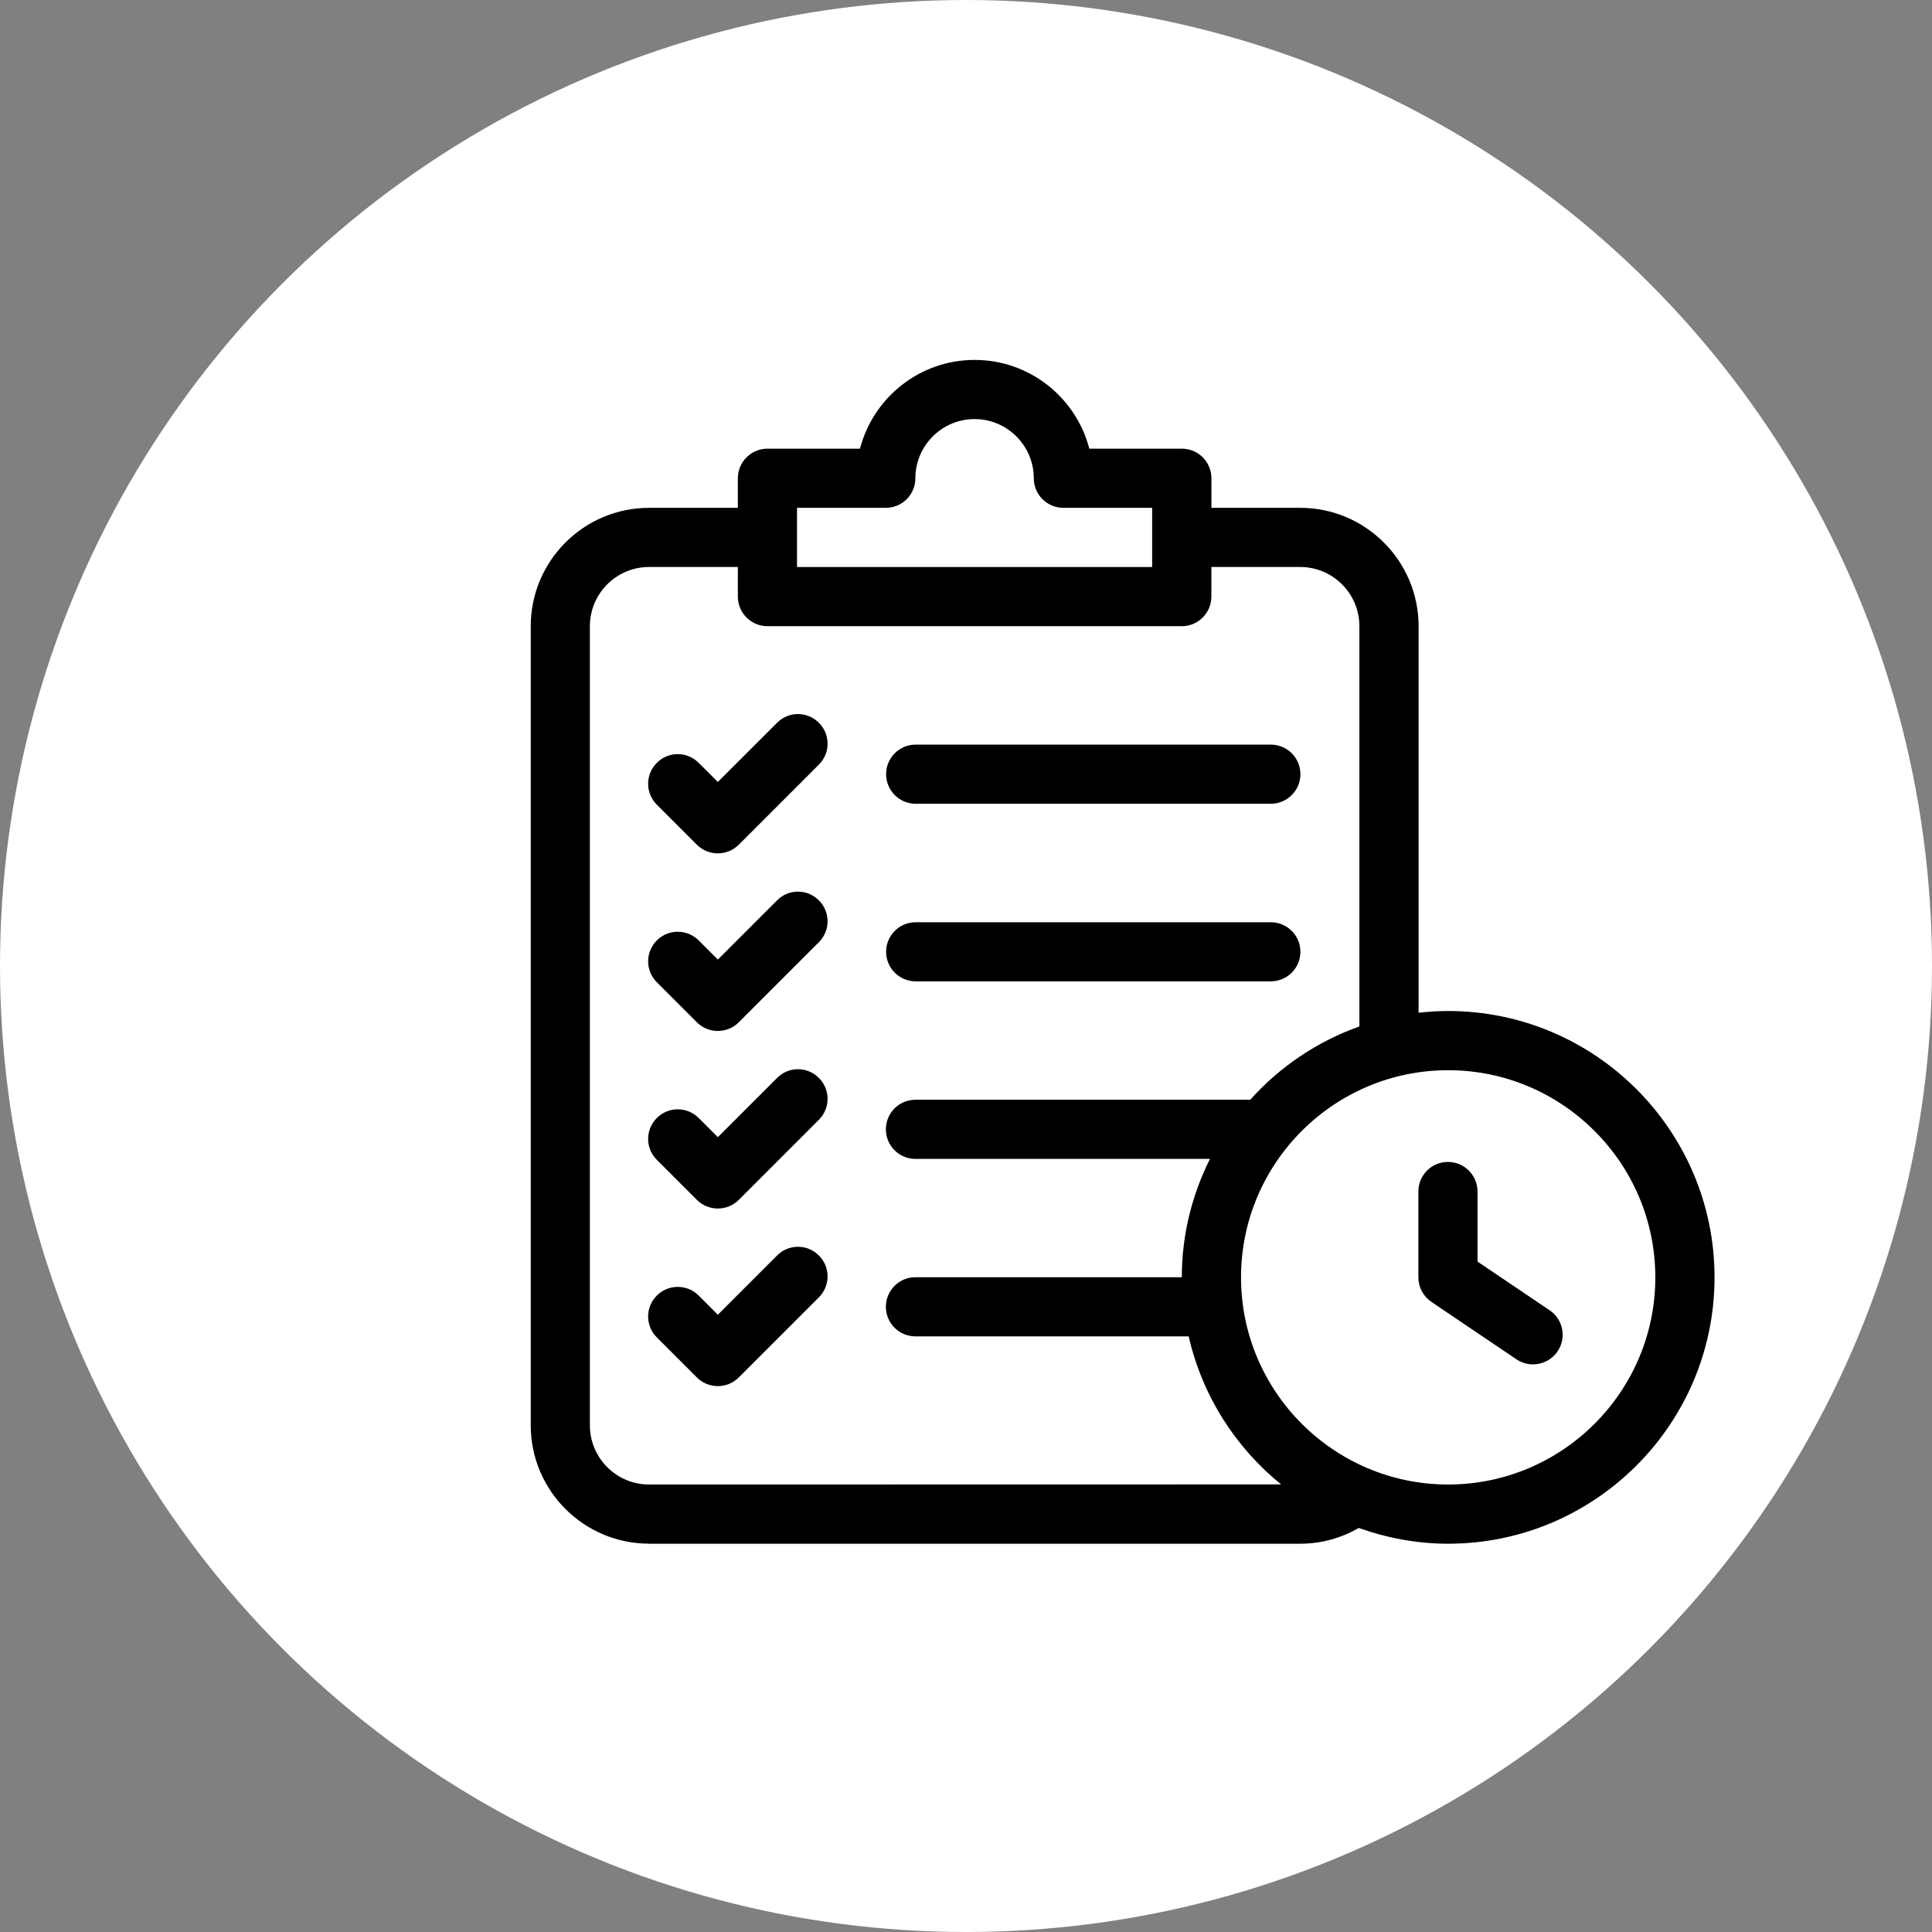
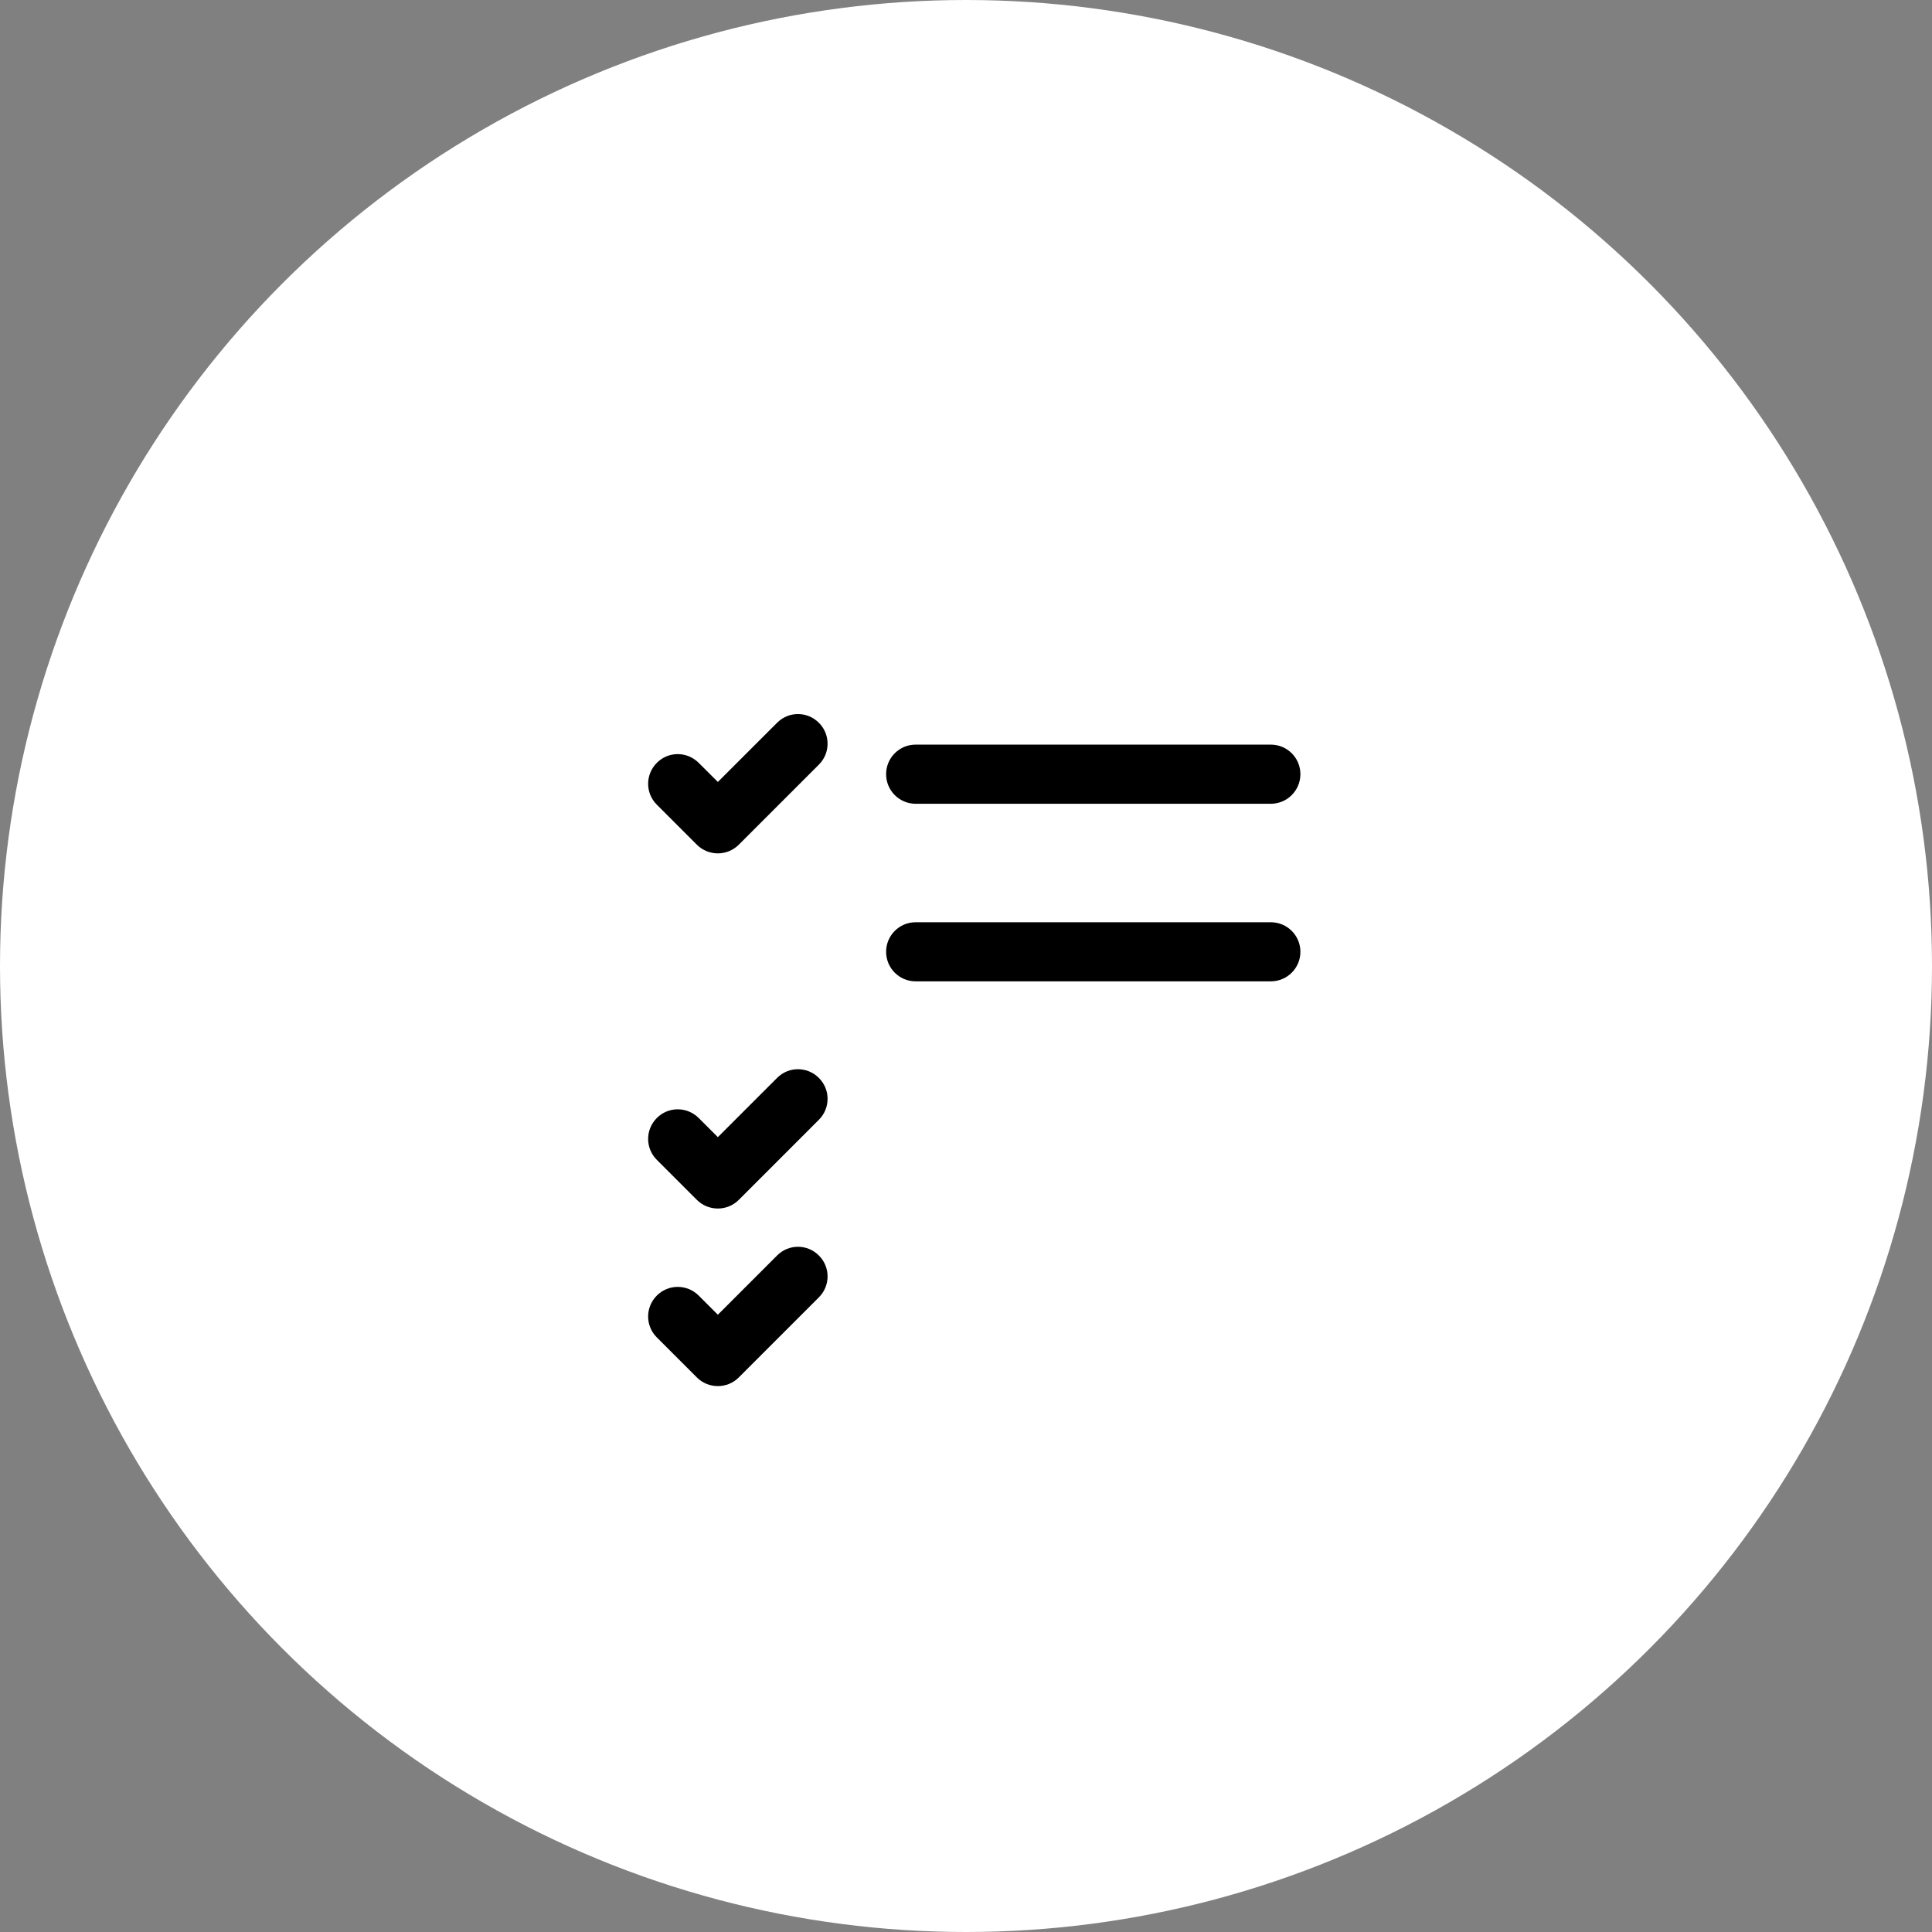
<svg xmlns="http://www.w3.org/2000/svg" width="34" height="34" viewBox="0 0 34 34" fill="none">
  <rect x="0" y="0" width="34" height="34" fill="#808080" stroke="none" />
  <circle cx="17" cy="17" r="17" fill="white" />
-   <path d="M11.423 27.167H22.881C23.249 27.167 23.598 27.07 23.912 26.89C24.405 27.065 24.932 27.167 25.485 27.167C28.07 27.167 30.173 25.063 30.173 22.48C30.173 19.895 28.07 17.792 25.485 17.792C25.309 17.792 25.136 17.804 24.965 17.822V11.021C24.965 9.871 24.03 8.937 22.882 8.937H21.319V8.417C21.319 8.13 21.087 7.896 20.799 7.896H19.17C18.938 6.999 18.121 6.334 17.152 6.334C16.183 6.334 15.366 6.999 15.135 7.896H13.506C13.218 7.896 12.985 8.13 12.985 8.417V8.937H11.423C10.273 8.937 9.34 9.872 9.34 11.021V25.083C9.34 26.232 10.274 27.166 11.423 27.166L11.423 27.167ZM29.131 22.48C29.131 24.49 27.495 26.125 25.485 26.125C23.475 26.125 21.84 24.489 21.84 22.48C21.84 20.469 23.475 18.834 25.485 18.834C27.495 18.834 29.131 20.47 29.131 22.48ZM14.026 8.937H15.589C15.877 8.937 16.109 8.704 16.109 8.417C16.109 7.843 16.576 7.375 17.151 7.375C17.725 7.375 18.193 7.842 18.193 8.417C18.193 8.704 18.426 8.937 18.714 8.937H20.276V9.979H14.026V8.937ZM10.381 11.021C10.381 10.446 10.848 9.978 11.423 9.978H12.985V10.499C12.985 10.786 13.218 11.02 13.506 11.02H20.798C21.086 11.02 21.318 10.786 21.318 10.499V9.978H22.881C23.455 9.978 23.923 10.445 23.923 11.021V18.064C23.177 18.329 22.519 18.776 22.002 19.354H16.11C15.822 19.354 15.59 19.587 15.59 19.874C15.59 20.161 15.822 20.395 16.11 20.395H21.293C20.979 21.023 20.798 21.729 20.798 22.477H16.11C15.822 22.477 15.59 22.711 15.59 22.998C15.59 23.285 15.822 23.518 16.11 23.518H20.919C21.157 24.561 21.741 25.473 22.546 26.123L11.423 26.125C10.848 26.125 10.381 25.658 10.381 25.083L10.381 11.021Z" fill="black" />
  <path d="M16.114 14.145H22.364C22.652 14.145 22.885 13.911 22.885 13.624C22.885 13.337 22.652 13.104 22.364 13.104H16.114C15.826 13.104 15.594 13.337 15.594 13.624C15.594 13.911 15.826 14.145 16.114 14.145Z" fill="black" />
  <path d="M16.114 17.27H22.364C22.652 17.27 22.885 17.037 22.885 16.75C22.885 16.463 22.652 16.23 22.364 16.23H16.114C15.826 16.23 15.594 16.463 15.594 16.75C15.594 17.037 15.826 17.27 16.114 17.27Z" fill="black" />
  <path d="M12.264 14.866C12.366 14.967 12.5 15.018 12.633 15.018C12.766 15.018 12.899 14.967 13.001 14.866L14.411 13.456C14.615 13.252 14.615 12.923 14.411 12.72C14.207 12.515 13.878 12.515 13.675 12.72L12.633 13.761L12.296 13.425C12.091 13.22 11.762 13.22 11.559 13.425C11.355 13.629 11.355 13.958 11.559 14.161L12.264 14.866Z" fill="black" />
-   <path d="M12.264 17.991C12.366 18.093 12.5 18.143 12.633 18.143C12.766 18.143 12.899 18.093 13.001 17.991L14.411 16.581C14.615 16.377 14.615 16.048 14.411 15.845C14.207 15.64 13.878 15.64 13.675 15.845L12.633 16.887L12.296 16.55C12.091 16.346 11.762 16.346 11.559 16.55C11.355 16.754 11.355 17.083 11.559 17.286L12.264 17.991Z" fill="black" />
  <path d="M12.264 21.116C12.366 21.218 12.5 21.268 12.633 21.268C12.766 21.268 12.899 21.218 13.001 21.116L14.411 19.706C14.615 19.502 14.615 19.173 14.411 18.97C14.207 18.765 13.878 18.765 13.675 18.97L12.633 20.012L12.296 19.675C12.091 19.471 11.762 19.471 11.559 19.675C11.355 19.879 11.355 20.208 11.559 20.411L12.264 21.116Z" fill="black" />
  <path d="M12.264 24.241C12.366 24.343 12.5 24.393 12.633 24.393C12.766 24.393 12.899 24.343 13.001 24.241L14.411 22.831C14.615 22.627 14.615 22.298 14.411 22.095C14.207 21.89 13.878 21.89 13.675 22.095L12.633 23.137L12.296 22.8C12.091 22.596 11.762 22.596 11.559 22.8C11.355 23.004 11.355 23.333 11.559 23.536L12.264 24.241Z" fill="black" />
-   <path d="M25.19 22.911L26.687 23.922C26.777 23.982 26.878 24.011 26.978 24.011C27.145 24.011 27.31 23.931 27.411 23.781C27.572 23.543 27.509 23.219 27.27 23.058L26.002 22.202V20.969C26.002 20.682 25.769 20.448 25.481 20.448C25.193 20.448 24.961 20.682 24.961 20.969V22.48C24.961 22.653 25.047 22.814 25.19 22.911Z" fill="black" />
</svg>